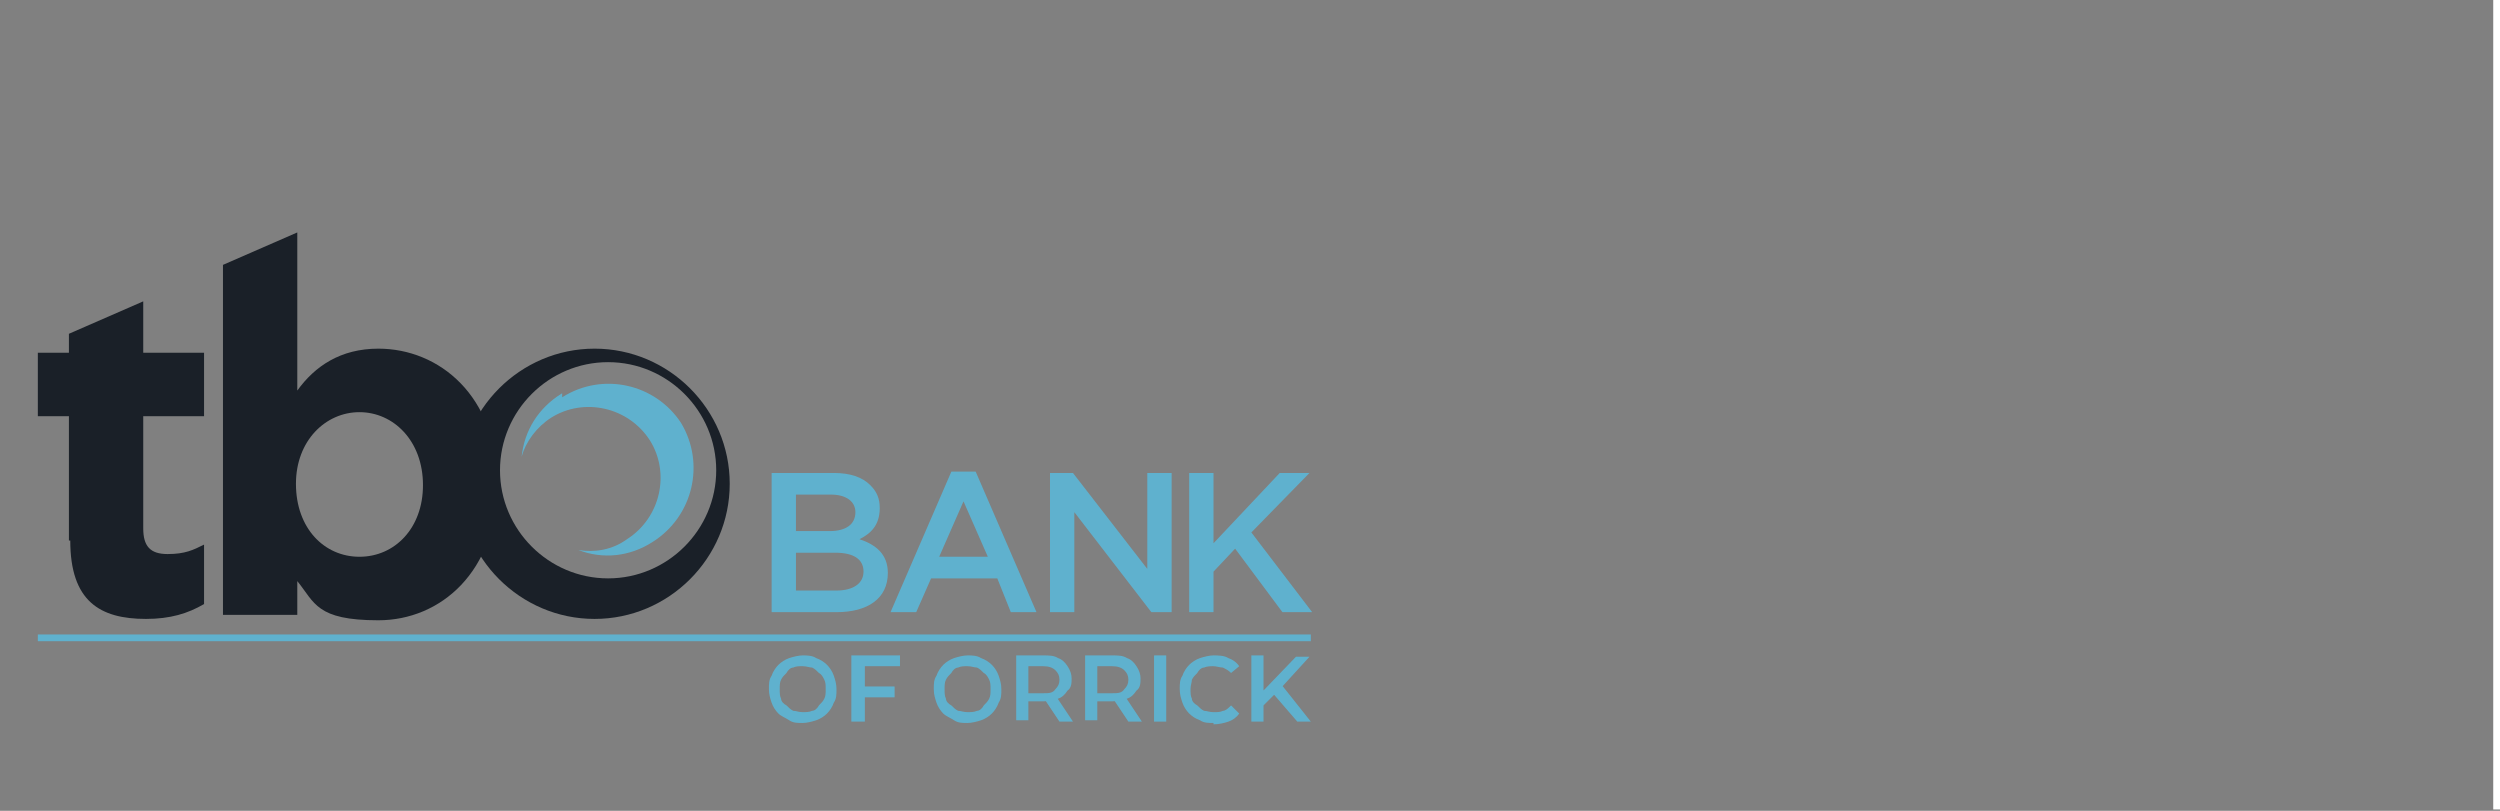
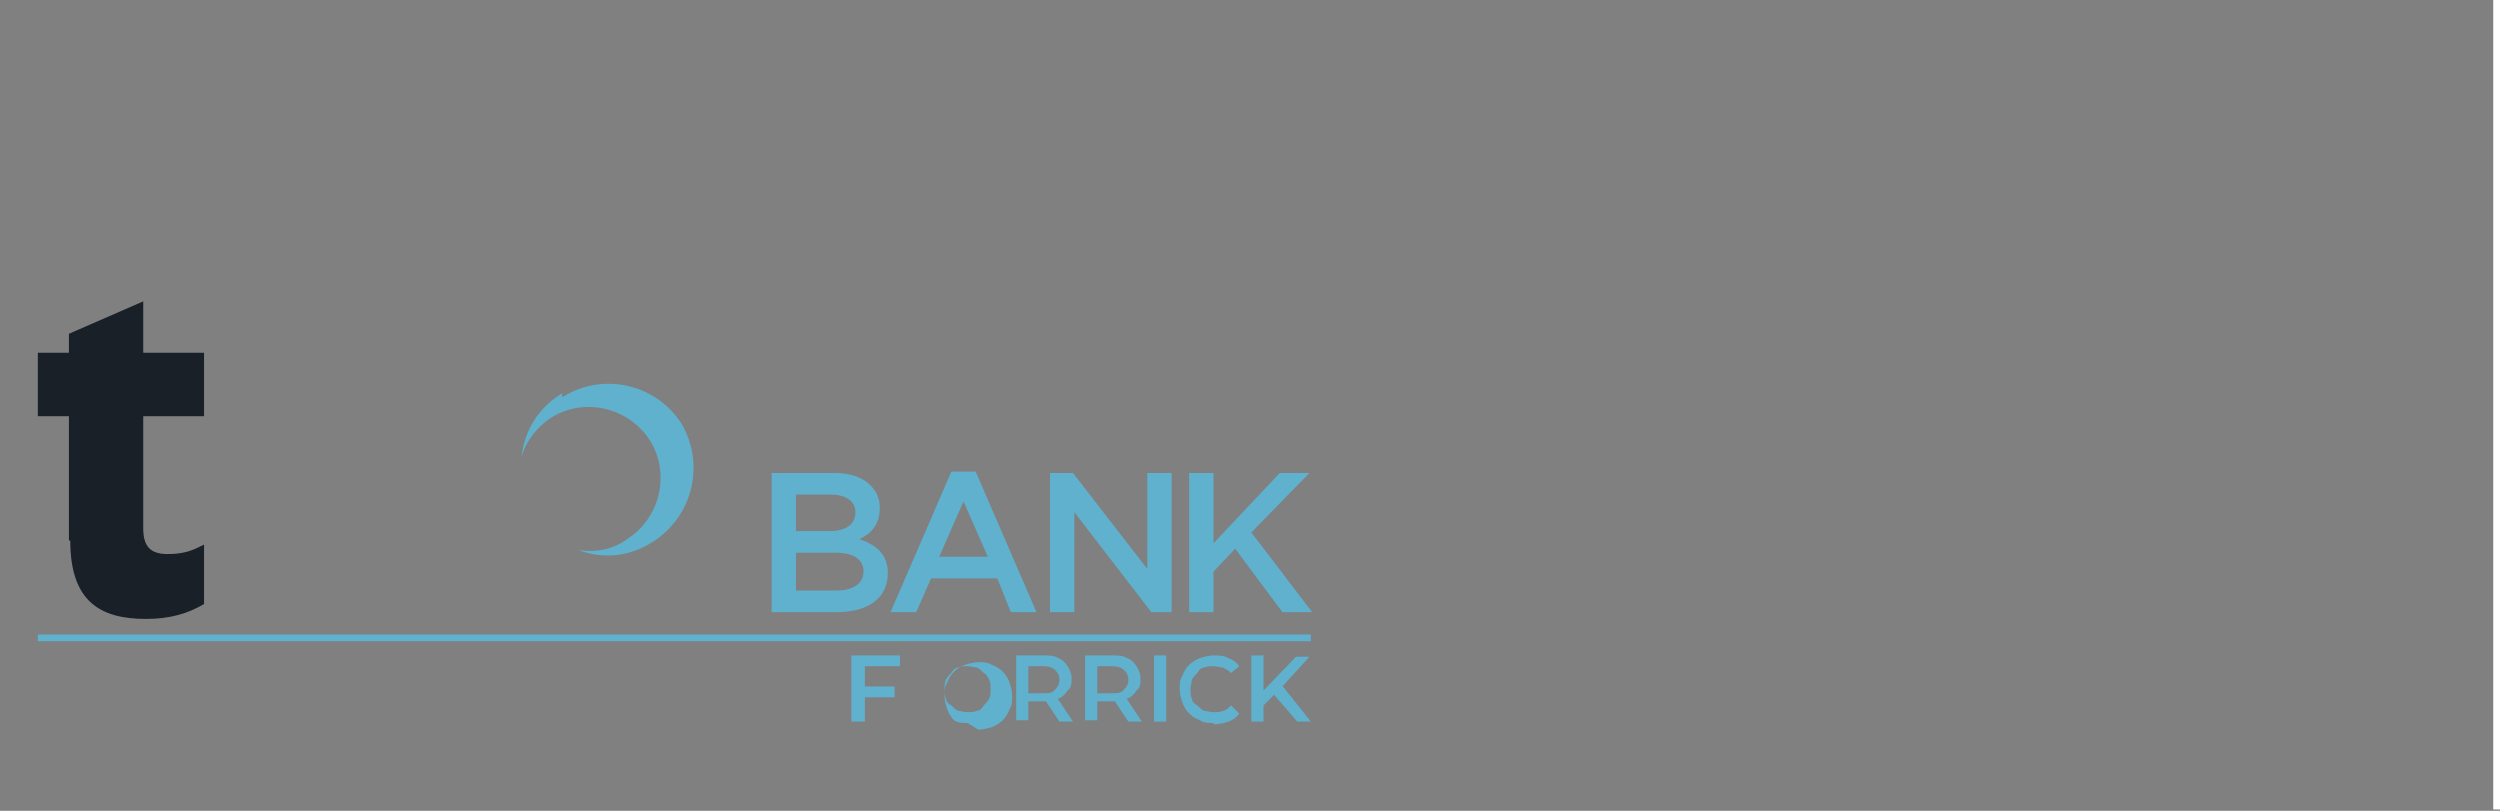
<svg xmlns="http://www.w3.org/2000/svg" id="tbo-green-orrick" version="1.1" viewBox="0 0 185 60">
  <rect x="0" y="0" width="185" height="60" fill="#808080" stroke="none" />
  <g>
    <g>
      <path d="M57.1,35h4.6c1.2,0,2.1.3,2.7.9.5.5.7,1,.7,1.7h0c0,1.3-.7,1.9-1.5,2.3,1.2.4,2.1,1.1,2.1,2.5h0c0,1.9-1.5,2.9-3.8,2.9h-4.8v-10.3ZM63.3,37.9c0-.8-.7-1.3-1.8-1.3h-2.6v2.7h2.5c1.2,0,1.9-.5,1.9-1.4h0ZM61.8,40.9h-2.9v2.8h3c1.2,0,2-.5,2-1.4h0c0-.9-.7-1.4-2.1-1.4Z" style="fill: #5fb1ce;" />
      <path d="M70.5,34.9h1.7l4.5,10.4h-1.9l-1-2.5h-4.9l-1.1,2.5h-1.9l4.5-10.4ZM73.1,41.2l-1.8-4.1-1.8,4.1h3.6Z" style="fill: #5fb1ce;" />
      <path d="M77.7,35h1.7l5.5,7.1v-7.1h1.8v10.3h-1.5l-5.7-7.4v7.4h-1.8v-10.3Z" style="fill: #5fb1ce;" />
      <path d="M88,35h1.8v5.2l4.9-5.2h2.2l-4.3,4.4,4.5,5.9h-2.2l-3.5-4.7-1.6,1.7v3h-1.8v-10.3Z" style="fill: #5fb1ce;" />
    </g>
    <g>
      <path d="M5.1,40v-9.2h-2.3v-4.7h2.3v-1.4l5.5-2.4v3.8h4.5v4.7h-4.5v8.3c0,1.3.5,1.9,1.8,1.9s1.9-.3,2.7-.7v4.4c-1.2.7-2.5,1.1-4.3,1.1-3.4,0-5.6-1.3-5.6-5.8Z" style="fill: #1a2028;" />
-       <path d="M22,43v2.5h-5.5v-25.9l5.5-2.4v11.7c1.3-1.8,3.2-3.1,6-3.1,4.5,0,8.8,3.5,8.8,10h0c0,6.5-4.2,10.1-8.8,10.1s-4.7-1.3-6-2.9ZM31.3,35.9h0c0-3.3-2.2-5.4-4.7-5.4s-4.7,2.1-4.7,5.3h0c0,3.3,2.1,5.4,4.7,5.4s4.7-2.1,4.7-5.3Z" style="fill: #1a2028;" />
-       <path d="M44,25.8c-5.5,0-10,4.5-10,10s4.5,10,10,10,10-4.5,10-10-4.5-10-10-10ZM45,42.8c-4.4,0-8-3.6-8-8s3.6-8,8-8,8,3.6,8,8-3.6,8-8,8Z" style="fill: #1a2028;" />
      <path d="M41.6,29.4c3-1.9,6.9-1,8.8,1.9,0,0,0,0,0,0h0s0,0,0,0,0,0,0,0h0s0,0,0,0c1.8,3,.9,6.9-2.1,8.8-1.7,1.1-3.7,1.3-5.5.6,1.2.2,2.5,0,3.6-.8,2.5-1.6,3.2-4.9,1.7-7.3-1.6-2.5-4.9-3.2-7.3-1.7-1.1.7-1.9,1.8-2.2,2.9.2-1.9,1.2-3.6,3-4.7Z" style="fill: #5fb1ce;" />
    </g>
  </g>
  <line x1="2.8" y1="47.2" x2="97" y2="47.2" style="fill: none; stroke: #5fb1ce; stroke-miterlimit: 10; stroke-width: .5px;" />
  <g>
-     <path d="M59.4,53.5c-.4,0-.7,0-1-.2s-.6-.3-.8-.5c-.2-.2-.4-.5-.5-.8-.1-.3-.2-.6-.2-1s0-.7.2-1c.1-.3.3-.6.5-.8.2-.2.5-.4.8-.5s.7-.2,1-.2.7,0,1,.2c.3.1.6.3.8.5.2.2.4.5.5.8.1.3.2.6.2,1s0,.7-.2,1c-.1.3-.3.6-.5.8-.2.2-.5.4-.8.5-.3.1-.7.2-1,.2ZM59.4,52.7c.2,0,.5,0,.7-.1.2,0,.4-.2.5-.4.2-.2.3-.3.4-.5s.1-.4.1-.7,0-.5-.1-.7-.2-.4-.4-.5c-.2-.2-.3-.3-.5-.4-.2,0-.4-.1-.7-.1s-.5,0-.7.1c-.2,0-.4.2-.5.4-.2.2-.3.3-.4.5s-.1.4-.1.7,0,.5.1.7c0,.2.2.4.4.5.2.2.3.3.5.4.2,0,.4.1.7.1Z" style="fill: #5fb1ce;" />
    <path d="M63.9,53.4h-.9v-4.9h3.6v.8h-2.6v4.1ZM63.8,50.8h2.4v.8h-2.4v-.8Z" style="fill: #5fb1ce;" />
-     <path d="M71.6,53.5c-.4,0-.7,0-1-.2s-.6-.3-.8-.5c-.2-.2-.4-.5-.5-.8-.1-.3-.2-.6-.2-1s0-.7.2-1c.1-.3.3-.6.5-.8.2-.2.5-.4.8-.5s.7-.2,1-.2.7,0,1,.2c.3.1.6.3.8.5.2.2.4.5.5.8.1.3.2.6.2,1s0,.7-.2,1c-.1.3-.3.6-.5.8-.2.2-.5.4-.8.5-.3.1-.7.2-1,.2ZM71.6,52.7c.2,0,.5,0,.7-.1.2,0,.4-.2.5-.4.2-.2.3-.3.4-.5s.1-.4.1-.7,0-.5-.1-.7-.2-.4-.4-.5c-.2-.2-.3-.3-.5-.4-.2,0-.4-.1-.7-.1s-.5,0-.7.1c-.2,0-.4.2-.5.4-.2.2-.3.3-.4.5s-.1.4-.1.7,0,.5.1.7c0,.2.2.4.4.5.2.2.3.3.5.4.2,0,.4.1.7.1Z" style="fill: #5fb1ce;" />
+     <path d="M71.6,53.5c-.4,0-.7,0-1-.2c-.2-.2-.4-.5-.5-.8-.1-.3-.2-.6-.2-1s0-.7.2-1c.1-.3.3-.6.5-.8.2-.2.5-.4.8-.5s.7-.2,1-.2.7,0,1,.2c.3.1.6.3.8.5.2.2.4.5.5.8.1.3.2.6.2,1s0,.7-.2,1c-.1.3-.3.6-.5.8-.2.2-.5.4-.8.5-.3.1-.7.2-1,.2ZM71.6,52.7c.2,0,.5,0,.7-.1.2,0,.4-.2.5-.4.2-.2.3-.3.4-.5s.1-.4.1-.7,0-.5-.1-.7-.2-.4-.4-.5c-.2-.2-.3-.3-.5-.4-.2,0-.4-.1-.7-.1s-.5,0-.7.1c-.2,0-.4.2-.5.4-.2.2-.3.3-.4.5s-.1.4-.1.7,0,.5.1.7c0,.2.2.4.4.5.2.2.3.3.5.4.2,0,.4.1.7.1Z" style="fill: #5fb1ce;" />
    <path d="M75.2,53.4v-4.9h2c.4,0,.8,0,1.1.2.3.1.5.3.7.6s.3.6.3.9,0,.7-.3.9c-.2.3-.4.5-.7.6-.3.1-.7.2-1.1.2h-1.5l.4-.4v1.8h-.9ZM76.1,51.7l-.4-.4h1.5c.4,0,.7,0,.9-.3.2-.2.3-.4.3-.7s-.1-.5-.3-.7-.5-.3-.9-.3h-1.5l.4-.4v2.8ZM78.4,53.4l-1.2-1.8h1l1.2,1.8h-1Z" style="fill: #5fb1ce;" />
    <path d="M80.3,53.4v-4.9h2c.4,0,.8,0,1.1.2.3.1.5.3.7.6s.3.6.3.9,0,.7-.3.9c-.2.3-.4.5-.7.6-.3.1-.7.2-1.1.2h-1.5l.4-.4v1.8h-.9ZM81.2,51.7l-.4-.4h1.5c.4,0,.7,0,.9-.3.2-.2.3-.4.3-.7s-.1-.5-.3-.7-.5-.3-.9-.3h-1.5l.4-.4v2.8ZM83.5,53.4l-1.2-1.8h1l1.2,1.8h-1Z" style="fill: #5fb1ce;" />
    <path d="M85.4,53.4v-4.9h.9v4.9h-.9Z" style="fill: #5fb1ce;" />
    <path d="M89.8,53.5c-.4,0-.7,0-1-.2-.3-.1-.6-.3-.8-.5-.2-.2-.4-.5-.5-.8-.1-.3-.2-.6-.2-1s0-.7.2-1c.1-.3.3-.6.5-.8.2-.2.5-.4.8-.5.3-.1.7-.2,1-.2s.8,0,1.1.2c.3.1.6.3.8.6l-.6.5c-.2-.2-.4-.3-.6-.4-.2,0-.5-.1-.7-.1s-.5,0-.7.1c-.2,0-.4.2-.5.4-.2.2-.3.3-.4.5,0,.2-.1.4-.1.7s0,.5.1.7c0,.2.2.4.4.5.2.2.3.3.5.4.2,0,.4.1.7.1s.5,0,.7-.1c.2,0,.4-.2.6-.4l.6.6c-.2.3-.5.5-.8.6-.3.1-.7.2-1.1.2Z" style="fill: #5fb1ce;" />
    <path d="M92.6,53.4v-4.9h.9v4.9h-.9ZM93.4,52.3v-1.1s2.5-2.6,2.5-2.6h1l-2.1,2.3-.5.5-.9.9ZM96,53.4l-1.9-2.2.6-.7,2.3,2.9h-1.1Z" style="fill: #5fb1ce;" />
  </g>
  <line x1="185" x2="185" y2="59.9" style="fill: none; stroke: #fff; stroke-miterlimit: 10;" />
</svg>